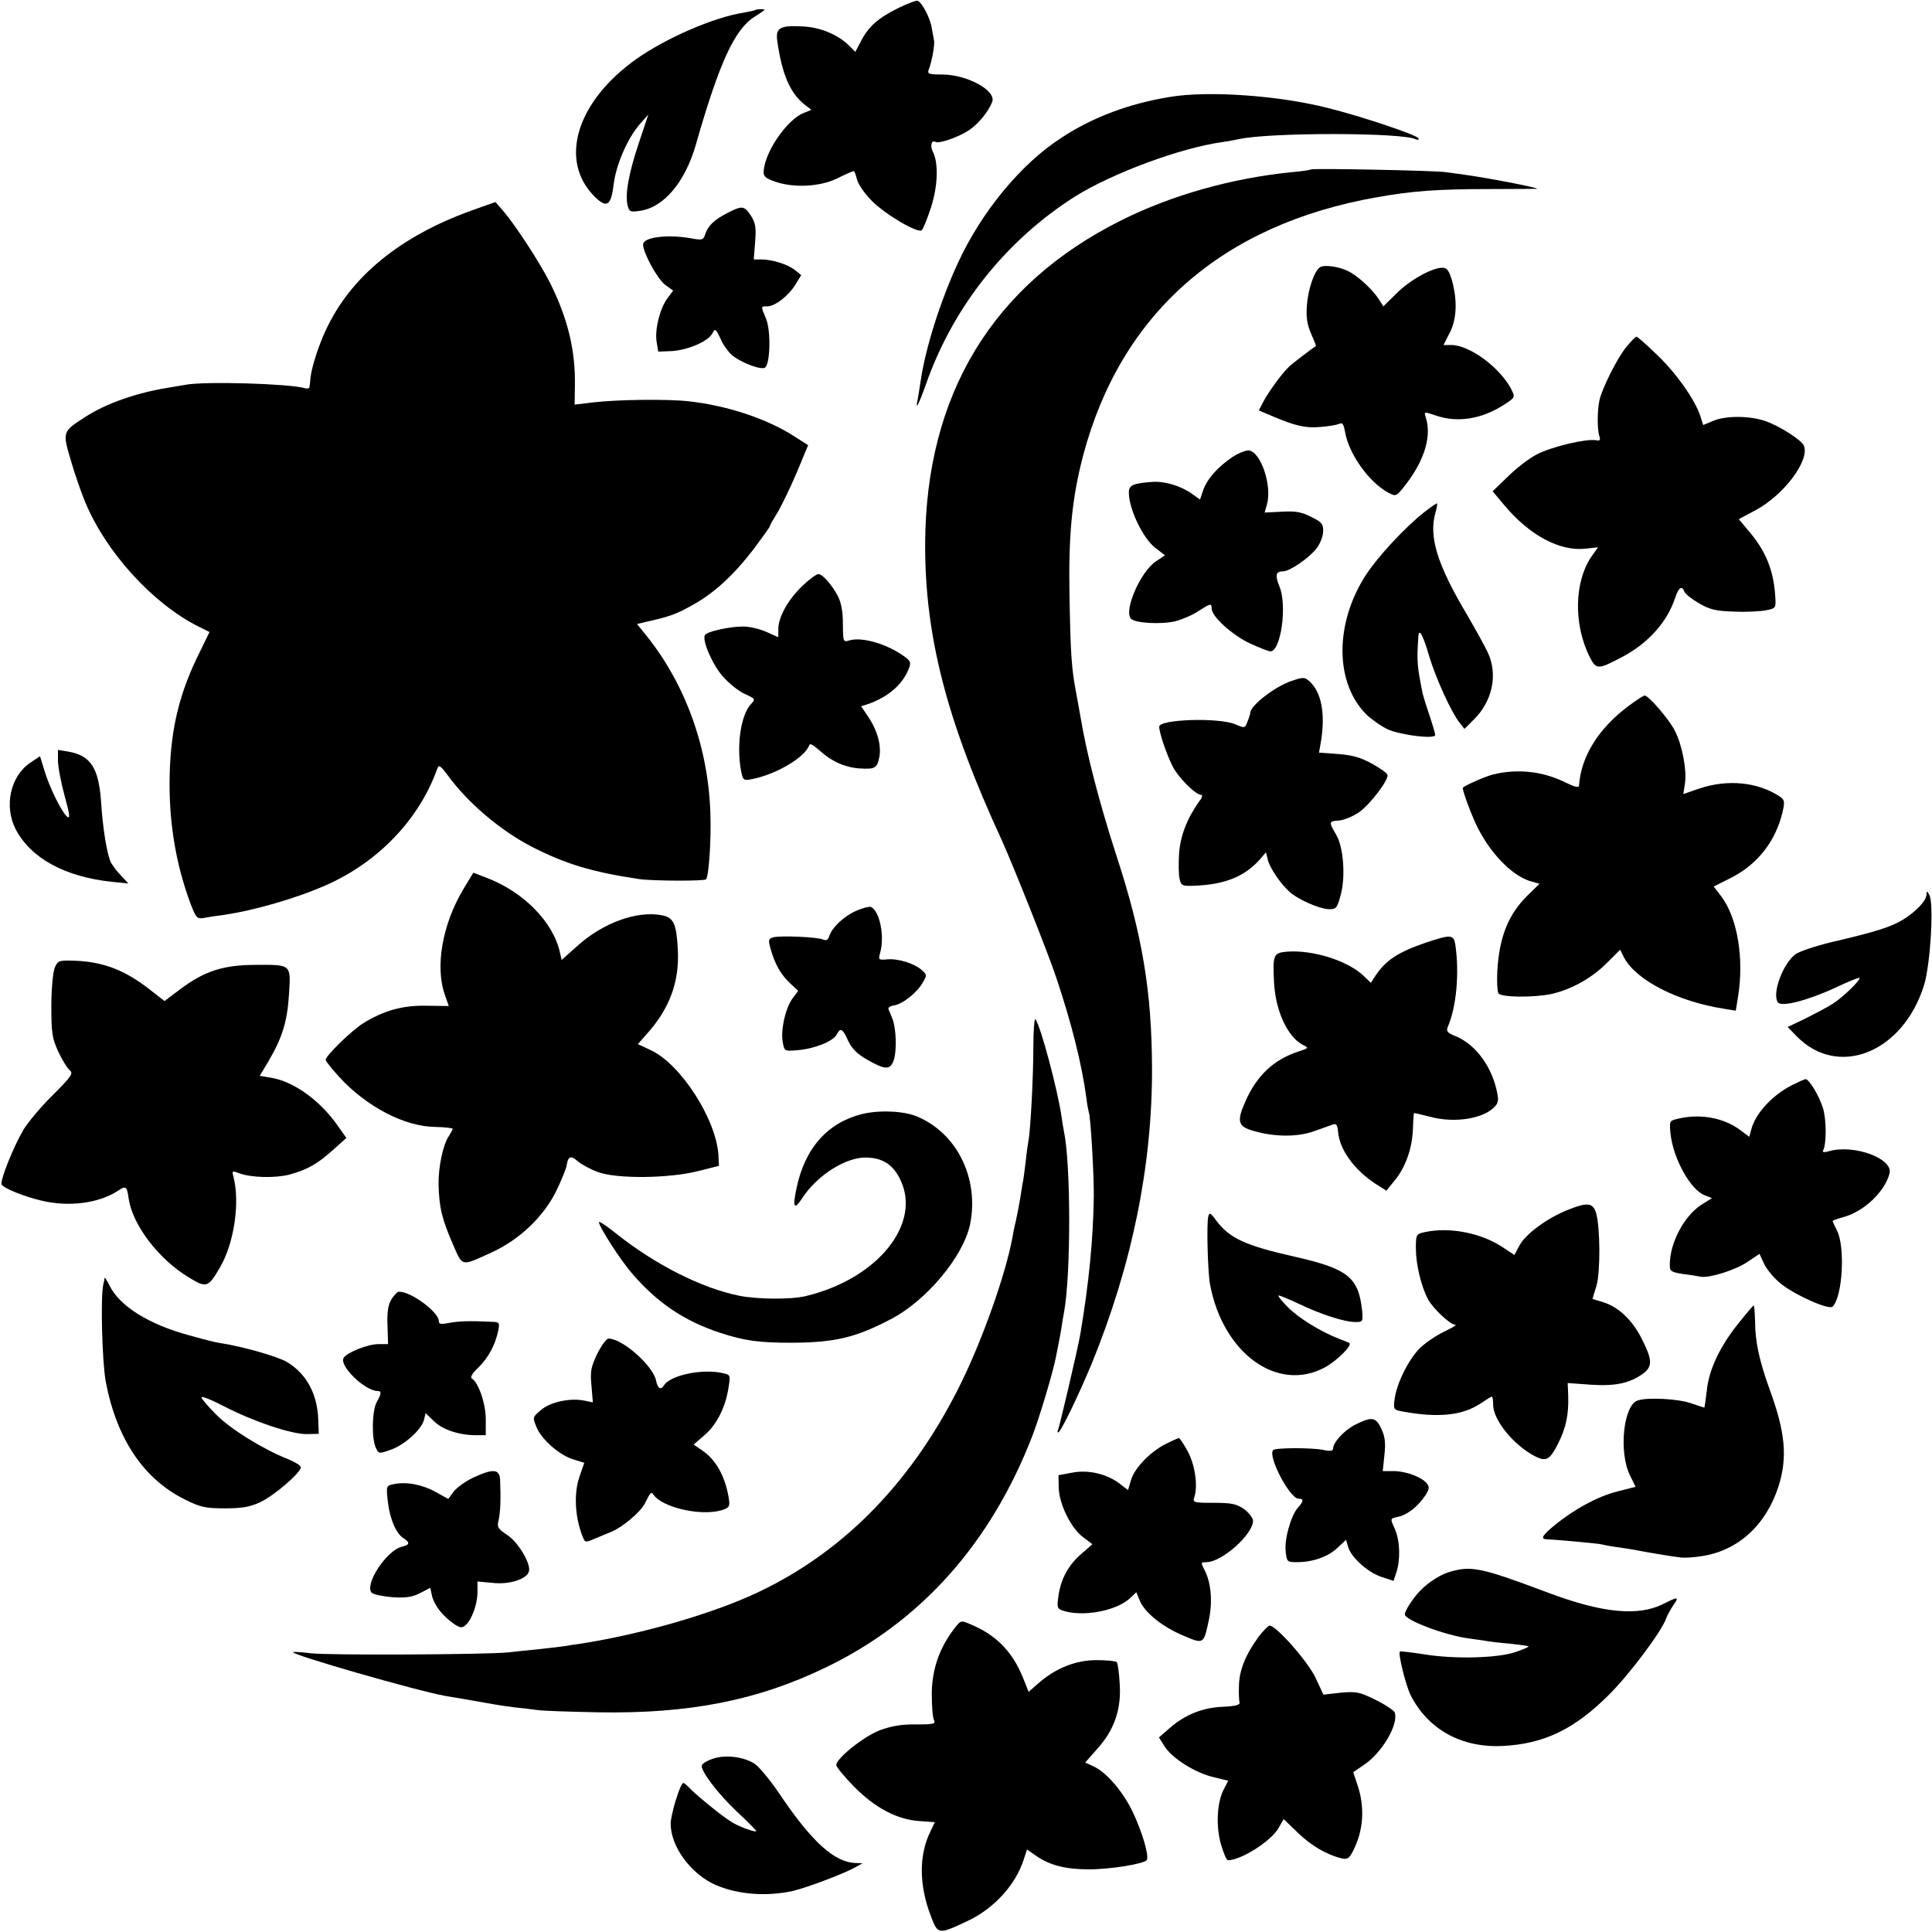
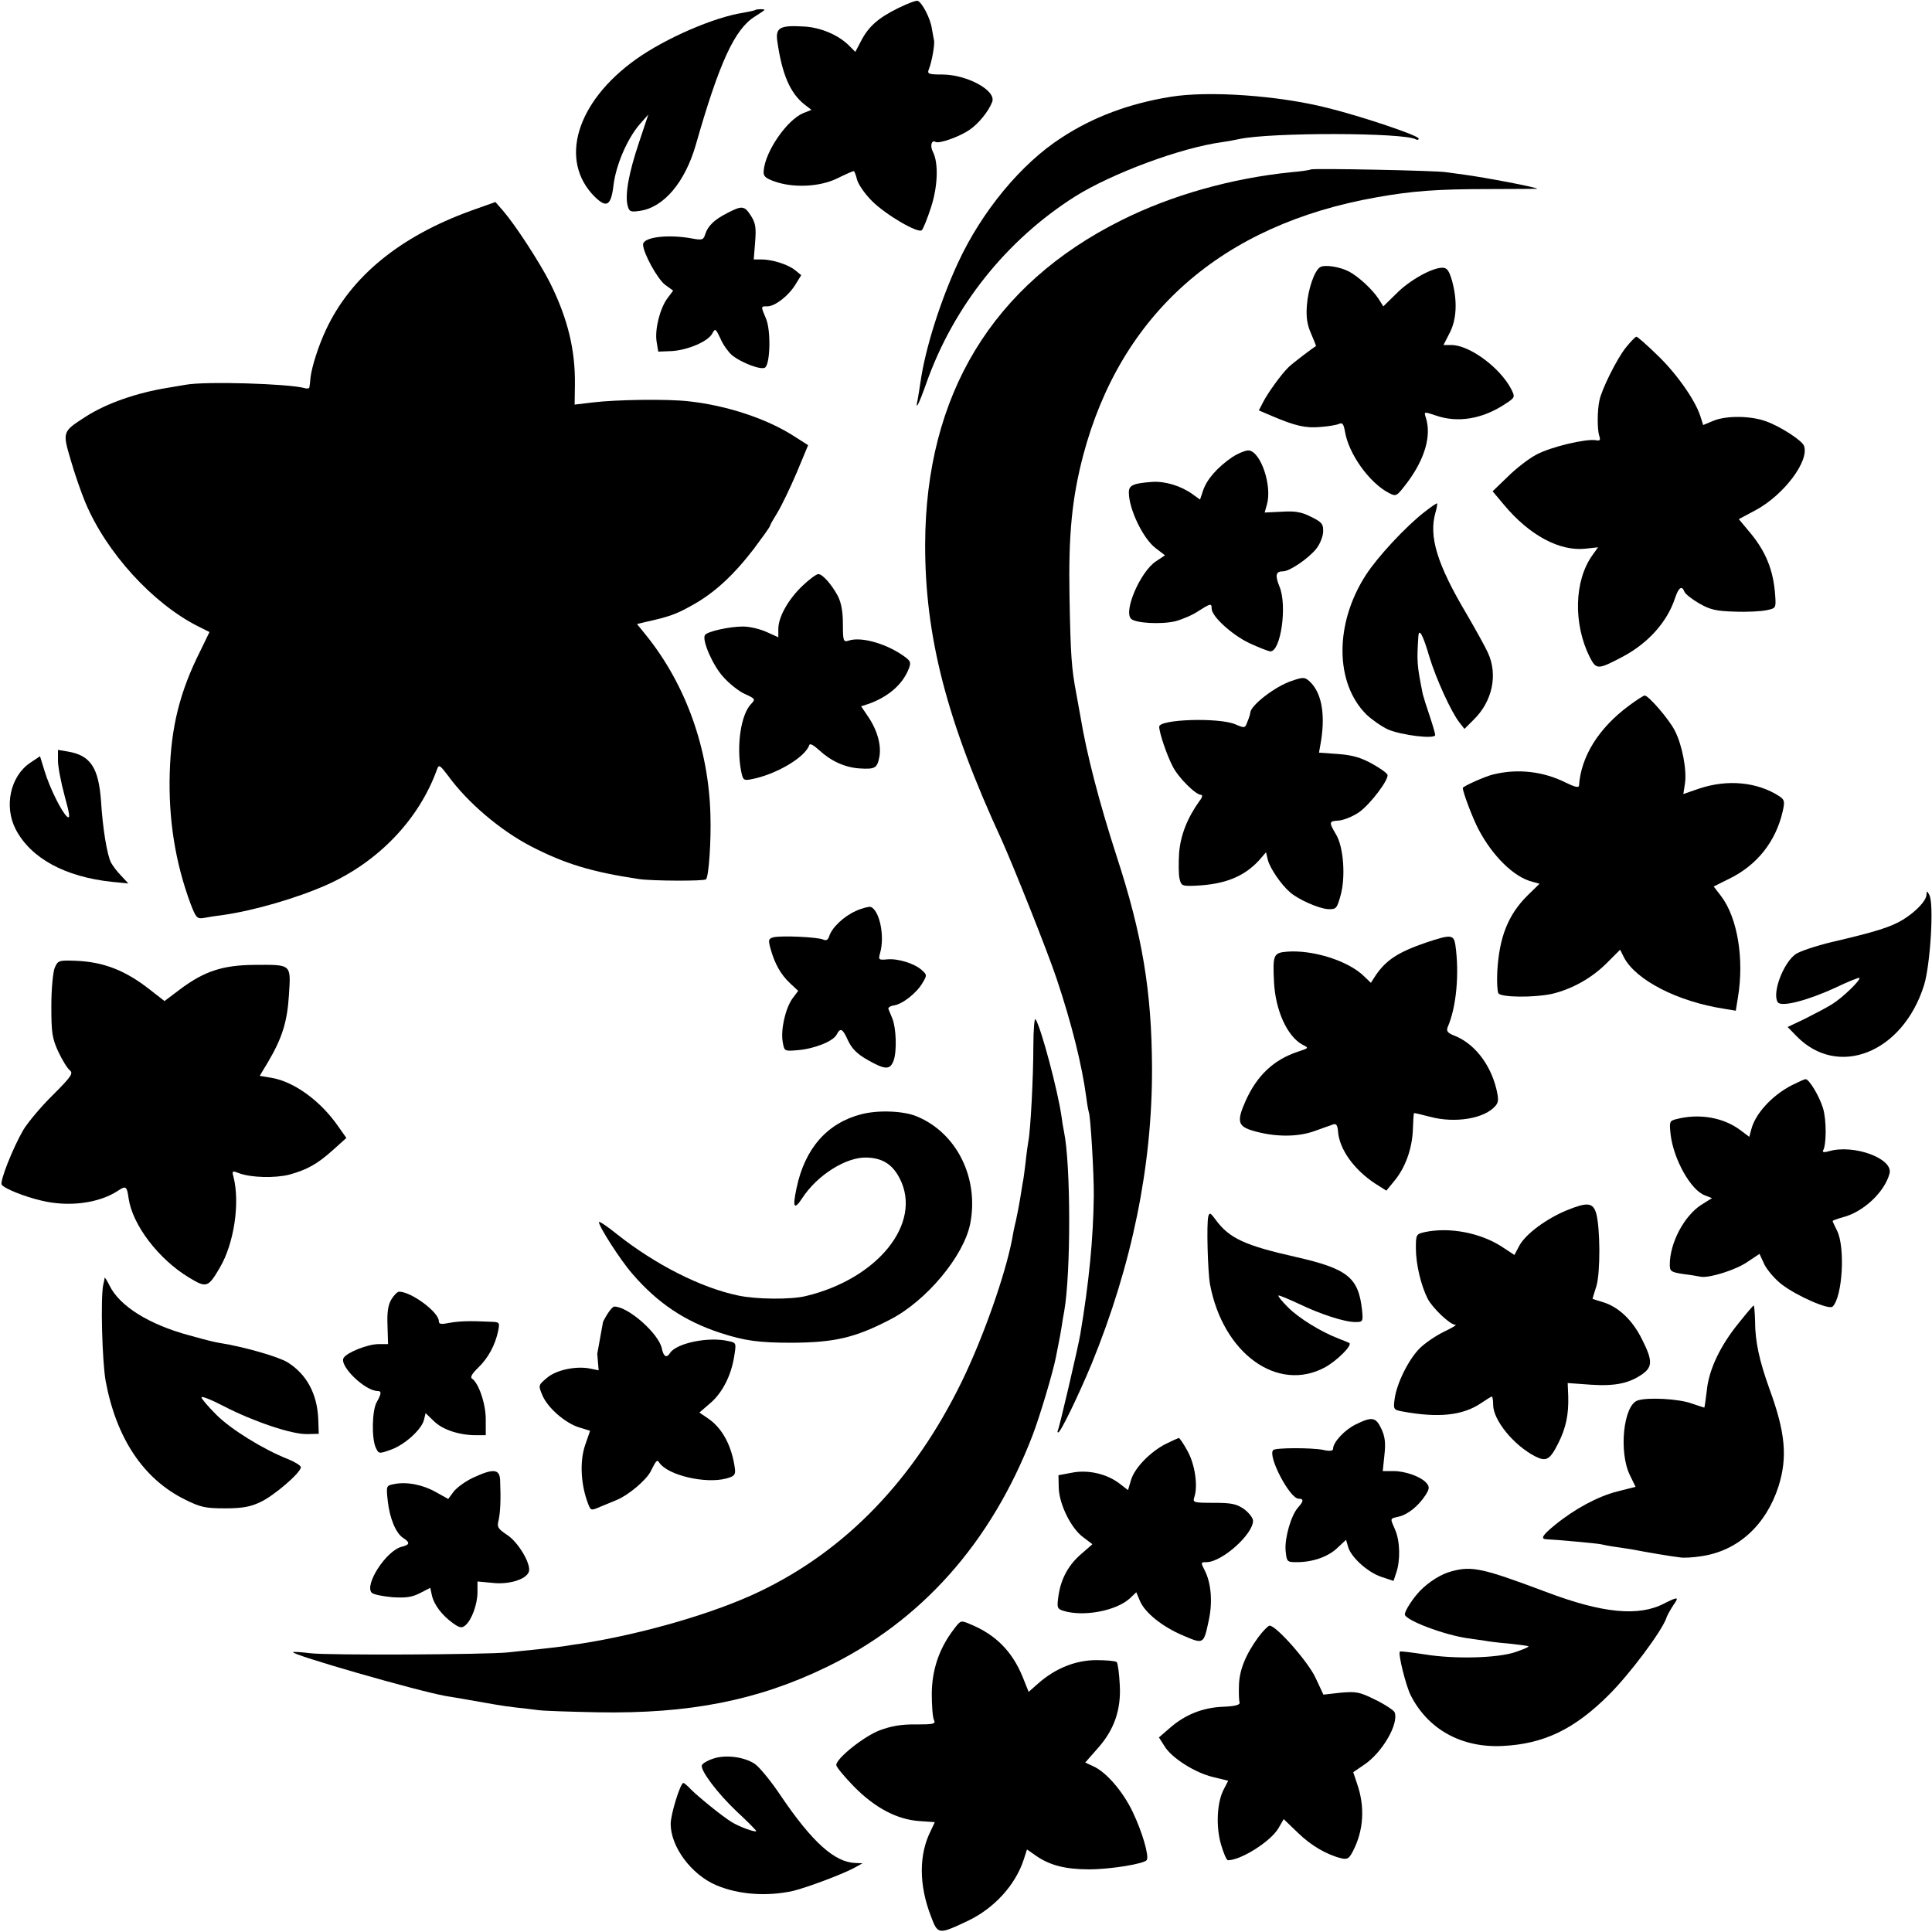
<svg xmlns="http://www.w3.org/2000/svg" version="1.0" width="700pt" height="700pt" viewBox="0 0 700 700" preserveAspectRatio="xMidYMid meet">
  <g transform="translate(0,700) scale(0.1,-0.1)" fill="#000000" stroke="none">
    <path d="M3255 6971 c-73 -36 -108 -67 -135 -119 l-21 -40 -23 23 c-39 39 -104 66 -164 69 -85 5 -102 -4 -96 -51 17 -121 46 -189 98 -231 l26 -20 -30 -12 c-59 -25 -138 -139 -143 -209 -2 -19 5 -26 38 -38 69 -25 165 -20 227 10 30 15 58 27 61 27 3 0 8 -14 12 -30 4 -17 28 -52 54 -78 51 -51 168 -119 181 -106 5 5 20 42 33 82 25 76 28 162 7 202 -11 21 -5 44 9 36 13 -8 86 18 123 43 34 23 70 68 83 102 15 41 -90 98 -179 99 -51 0 -57 2 -51 18 11 26 23 94 19 106 -1 6 -5 26 -8 44 -5 35 -35 93 -51 99 -6 2 -37 -10 -70 -26z" />
    <path d="M2737 6964 c-2 -2 -21 -6 -43 -10 -106 -16 -282 -92 -390 -169 -217 -155 -280 -368 -149 -498 43 -42 59 -33 68 43 9 73 50 168 95 220 l31 35 -34 -102 c-37 -110 -51 -188 -41 -228 6 -22 10 -24 44 -19 87 12 164 104 203 239 85 298 141 420 214 465 19 12 35 23 35 24 0 4 -29 3 -33 0z" />
    <path d="M4240 6649 c-148 -24 -280 -73 -394 -148 -146 -94 -288 -266 -374 -451 -65 -140 -120 -314 -137 -435 -3 -22 -8 -50 -10 -62 -10 -45 3 -21 30 55 99 282 291 522 540 680 134 84 384 177 533 197 20 3 48 8 61 11 115 25 600 24 641 -1 6 -3 10 -2 10 3 0 11 -205 80 -330 111 -177 45 -431 63 -570 40z" />
    <path d="M4749 6386 c-2 -2 -34 -7 -71 -10 -216 -22 -433 -83 -615 -174 -467 -233 -709 -632 -711 -1173 -1 -334 78 -641 278 -1074 43 -96 165 -401 198 -500 54 -161 92 -312 108 -432 3 -26 8 -50 9 -53 6 -10 19 -224 18 -305 -2 -153 -17 -310 -49 -500 -8 -47 -76 -339 -81 -347 -2 -5 -2 -8 1 -8 9 0 73 133 121 248 147 360 220 719 219 1072 -1 278 -35 483 -129 770 -63 195 -108 369 -130 502 -3 18 -10 56 -15 83 -18 94 -21 140 -25 355 -4 224 9 354 49 508 136 515 502 838 1063 937 129 23 218 30 411 30 94 0 172 1 172 1 0 5 -189 41 -264 51 -23 3 -52 7 -66 9 -32 6 -485 15 -491 10z" />
    <path d="M1705 6236 c-256 -93 -434 -238 -524 -431 -26 -55 -51 -132 -56 -173 -1 -15 -3 -31 -4 -35 0 -5 -9 -6 -18 -3 -59 16 -359 25 -430 12 -18 -3 -48 -8 -65 -11 -112 -18 -222 -56 -298 -105 -84 -54 -84 -54 -54 -156 14 -49 38 -118 53 -154 76 -182 244 -366 408 -449 l42 -21 -33 -68 c-74 -147 -106 -274 -111 -442 -5 -168 20 -326 76 -476 19 -49 23 -54 47 -50 15 3 47 8 72 11 111 16 266 61 374 109 188 84 335 238 400 420 6 17 11 13 39 -24 71 -98 190 -199 302 -257 123 -63 217 -92 390 -118 46 -7 236 -8 243 -1 10 10 19 138 16 233 -6 240 -89 472 -232 650 l-34 42 29 7 c87 19 114 29 169 60 81 44 152 110 225 205 32 43 59 80 59 84 0 3 12 24 27 48 14 23 45 87 69 143 l42 101 -47 30 c-99 65 -247 114 -386 129 -79 9 -263 6 -346 -4 l-67 -8 1 70 c2 128 -26 242 -90 371 -38 75 -126 210 -170 261 l-28 32 -90 -32z" />
    <path d="M2635 6228 c-47 -24 -70 -46 -80 -77 -6 -20 -11 -22 -48 -15 -87 16 -177 5 -177 -22 0 -30 52 -125 80 -146 l29 -21 -21 -28 c-27 -37 -46 -112 -39 -157 l6 -36 50 2 c58 4 131 35 146 64 10 19 12 18 29 -18 9 -22 28 -48 41 -60 35 -29 110 -57 122 -45 18 18 20 133 3 175 -20 48 -20 46 4 46 28 0 77 38 102 79 l21 34 -22 18 c-26 21 -83 39 -123 39 l-27 0 5 63 c4 51 2 68 -15 95 -24 37 -32 38 -86 10z" />
    <path d="M4783 6032 c-21 -13 -44 -81 -48 -140 -3 -41 1 -68 15 -100 11 -25 19 -46 18 -46 -11 -6 -86 -63 -99 -76 -26 -25 -75 -93 -92 -126 l-16 -31 47 -20 c84 -36 123 -45 176 -40 28 2 58 7 67 11 13 6 17 0 22 -27 13 -81 88 -186 159 -223 27 -14 28 -13 67 38 64 86 88 170 67 235 -7 22 -7 22 35 8 79 -28 169 -14 252 41 37 24 37 25 22 55 -41 78 -151 159 -217 159 l-28 0 22 43 c26 49 29 117 9 190 -11 37 -18 47 -35 47 -38 0 -120 -46 -167 -94 l-47 -46 -17 27 c-23 35 -73 81 -107 99 -34 18 -89 26 -105 16z" />
    <path d="M5891 5741 c-33 -41 -88 -152 -96 -192 -8 -37 -8 -103 -1 -127 6 -17 3 -20 -12 -17 -36 6 -163 -24 -215 -52 -29 -15 -76 -52 -105 -81 l-54 -52 42 -50 c92 -110 201 -168 294 -158 l46 5 -20 -28 c-67 -93 -70 -250 -10 -370 24 -46 29 -46 120 2 92 49 161 126 189 212 13 39 25 47 34 23 3 -8 27 -27 53 -42 40 -23 61 -28 128 -30 45 -2 97 1 116 5 34 7 35 8 32 51 -6 95 -35 165 -97 237 l-35 42 60 32 c103 55 197 180 176 234 -7 19 -84 69 -136 88 -56 21 -146 22 -193 2 l-36 -15 -11 34 c-19 58 -88 156 -158 222 -36 35 -69 64 -73 64 -4 0 -21 -18 -38 -39z" />
    <path d="M4465 5344 c-54 -37 -92 -80 -106 -121 l-11 -33 -28 20 c-42 30 -99 47 -145 44 -69 -5 -85 -12 -85 -38 0 -60 51 -167 97 -202 l34 -26 -33 -22 c-56 -37 -118 -180 -90 -208 16 -16 109 -21 160 -9 26 7 64 23 84 37 44 28 48 29 48 9 0 -28 72 -94 136 -125 35 -16 70 -30 77 -30 38 0 61 167 33 234 -17 42 -14 56 13 56 24 0 94 48 121 83 12 15 23 42 24 60 1 28 -4 35 -43 54 -35 18 -58 22 -106 19 l-63 -3 8 28 c20 67 -21 191 -65 197 -11 1 -38 -10 -60 -24z" />
    <path d="M5160 5144 c-68 -53 -169 -162 -211 -227 -114 -176 -113 -392 2 -506 19 -18 54 -43 78 -54 49 -21 171 -36 171 -20 0 5 -9 36 -20 69 -11 32 -22 67 -25 79 -21 105 -22 117 -16 209 2 33 17 5 40 -74 24 -79 79 -200 109 -238 l18 -23 33 33 c68 66 89 163 52 243 -10 22 -45 85 -77 140 -107 180 -138 281 -113 368 5 17 7 32 6 33 -1 2 -23 -13 -47 -32z" />
    <path d="M2907 4877 c-52 -50 -87 -113 -87 -156 l0 -30 -42 19 c-24 11 -62 20 -86 20 -49 0 -130 -18 -138 -31 -11 -19 28 -109 66 -151 21 -24 56 -52 78 -62 39 -18 40 -19 23 -37 -37 -39 -53 -151 -36 -242 7 -34 9 -36 39 -30 88 17 193 79 208 123 2 8 15 1 36 -18 42 -39 92 -62 144 -66 59 -4 66 1 74 41 8 42 -7 97 -41 147 l-25 37 28 9 c69 25 120 68 143 123 10 24 9 30 -7 43 -63 49 -161 79 -209 63 -19 -6 -21 -3 -21 60 0 45 -6 77 -18 101 -23 43 -56 80 -71 80 -7 0 -33 -19 -58 -43z" />
    <path d="M4680 4533 c-60 -20 -148 -88 -150 -115 0 -4 -4 -18 -10 -32 -9 -25 -10 -25 -45 -10 -61 25 -275 18 -275 -9 0 -22 28 -104 49 -144 20 -40 83 -103 103 -103 6 0 4 -10 -6 -22 -45 -63 -69 -125 -74 -190 -2 -36 -2 -78 2 -93 6 -25 10 -26 59 -24 106 5 174 33 228 91 l26 30 7 -29 c8 -29 46 -86 79 -115 30 -27 105 -60 139 -62 29 -1 32 2 45 49 19 67 11 176 -16 221 -27 46 -27 49 11 51 18 2 50 15 72 30 41 29 109 119 103 136 -2 6 -27 24 -56 40 -40 22 -70 31 -122 35 l-70 5 8 46 c15 99 0 174 -43 213 -17 15 -23 15 -64 1z" />
    <path d="M5903 4444 c-111 -82 -175 -185 -182 -291 -1 -8 -17 -4 -49 12 -81 40 -172 51 -262 29 -29 -7 -110 -43 -110 -49 0 -15 35 -108 57 -150 51 -97 129 -174 196 -190 l25 -7 -43 -42 c-71 -70 -103 -152 -110 -275 -2 -37 0 -73 4 -80 10 -15 130 -16 194 -2 72 17 144 57 198 111 l49 49 14 -28 c43 -82 194 -160 363 -186 l42 -7 8 49 c23 140 -2 288 -61 366 l-27 35 56 28 c101 49 169 135 194 244 8 36 7 42 -12 55 -80 52 -188 62 -290 28 l-58 -20 6 39 c7 48 -10 139 -37 191 -20 40 -95 127 -109 127 -4 0 -29 -16 -56 -36z" />
    <path d="M210 4244 c0 -22 11 -79 24 -127 19 -69 21 -85 9 -76 -20 18 -63 104 -82 167 l-16 52 -36 -24 c-72 -49 -95 -158 -52 -241 55 -105 179 -172 348 -190 l60 -6 -26 28 c-15 15 -31 37 -37 48 -14 28 -30 123 -36 223 -9 121 -38 165 -120 179 l-36 6 0 -39z" />
-     <path d="M1678 3777 c-76 -128 -102 -281 -66 -382 l14 -40 -81 1 c-87 2 -156 -18 -230 -64 -41 -26 -135 -117 -135 -132 0 -5 22 -32 49 -62 99 -108 237 -180 348 -181 35 -1 63 -4 63 -7 0 -3 -6 -14 -13 -25 -22 -31 -39 -115 -38 -176 2 -86 13 -128 54 -222 34 -77 27 -76 142 -23 99 46 185 129 230 220 19 39 36 81 38 93 5 34 15 38 40 16 12 -11 45 -29 72 -39 68 -26 258 -24 365 3 l75 19 -2 39 c-8 130 -137 330 -245 380 l-47 22 30 34 c84 92 121 190 115 307 -5 96 -15 118 -59 126 -90 17 -214 -28 -307 -113 l-55 -49 -6 26 c-24 111 -132 221 -267 272 l-47 18 -37 -61z" />
    <path d="M6980 3759 c0 -22 -38 -62 -85 -91 -44 -27 -99 -44 -257 -81 -59 -14 -118 -34 -132 -44 -45 -32 -86 -141 -65 -174 11 -19 106 5 208 52 46 22 86 38 88 36 6 -7 -62 -73 -100 -96 -21 -13 -65 -36 -99 -53 l-61 -29 32 -33 c150 -154 385 -61 462 184 23 73 37 299 19 328 -8 15 -9 15 -10 1z" />
    <path d="M3100 3699 c-44 -20 -86 -60 -96 -92 -4 -13 -11 -16 -22 -11 -21 9 -152 15 -180 8 -18 -5 -19 -10 -10 -42 15 -54 37 -93 70 -124 l30 -28 -21 -28 c-26 -37 -43 -114 -35 -158 6 -33 6 -33 54 -29 61 5 128 32 141 56 14 27 22 23 42 -22 14 -29 33 -48 70 -69 65 -37 82 -37 95 -2 12 35 9 118 -5 152 -6 14 -12 29 -14 34 -2 5 6 11 19 13 31 4 83 45 104 81 17 28 17 30 -2 47 -26 24 -87 43 -126 39 -31 -3 -32 -1 -25 24 17 60 -2 153 -34 166 -6 2 -31 -4 -55 -15z" />
    <path d="M5167 3585 c-102 -35 -146 -64 -184 -121 l-16 -25 -26 25 c-57 55 -184 95 -277 88 -50 -4 -53 -11 -48 -110 5 -103 48 -197 103 -227 24 -12 24 -12 -15 -25 -89 -29 -150 -87 -191 -179 -33 -74 -28 -92 27 -108 78 -23 160 -23 220 -2 30 11 62 22 70 25 12 4 16 -3 18 -26 5 -64 57 -137 134 -188 l41 -26 27 33 c41 48 66 117 69 186 1 33 3 61 4 62 1 1 27 -5 57 -13 92 -25 200 -7 239 40 11 13 11 25 2 63 -23 91 -82 165 -155 192 -21 9 -26 15 -21 29 32 73 43 195 28 299 -6 37 -16 38 -106 8z" />
    <path d="M198 3493 c-6 -16 -12 -76 -12 -138 0 -97 3 -117 25 -165 14 -30 33 -61 42 -68 13 -11 6 -22 -62 -90 -43 -42 -90 -99 -106 -125 -39 -67 -86 -187 -79 -199 9 -14 80 -43 144 -58 99 -24 208 -10 278 36 28 19 32 16 38 -28 14 -96 108 -220 219 -287 63 -38 69 -37 112 37 51 87 73 233 49 328 -6 22 -5 23 21 13 43 -16 129 -18 181 -5 65 18 101 38 158 89 l49 44 -29 41 c-64 93 -160 163 -243 177 l-42 7 30 50 c52 88 70 147 76 245 7 111 10 108 -127 107 -113 -1 -180 -23 -267 -88 l-57 -43 -50 39 c-91 72 -170 103 -273 107 -61 2 -63 1 -75 -26z" />
    <path d="M3744 3207 c0 -108 -10 -301 -18 -342 -2 -11 -7 -45 -10 -76 -4 -31 -8 -66 -11 -77 -2 -11 -6 -36 -9 -56 -3 -19 -10 -55 -15 -78 -6 -24 -12 -54 -14 -68 -25 -130 -105 -357 -182 -515 -173 -355 -419 -611 -732 -761 -164 -79 -427 -155 -653 -190 -25 -3 -52 -8 -60 -9 -8 -1 -46 -6 -85 -10 -38 -4 -90 -9 -115 -12 -77 -8 -652 -11 -715 -3 -33 4 -62 6 -63 4 -11 -8 447 -140 553 -159 17 -3 44 -7 60 -10 102 -18 145 -26 189 -31 26 -3 65 -7 85 -10 20 -3 117 -6 216 -8 332 -6 581 43 830 164 343 166 596 450 746 839 26 68 74 228 85 285 2 11 6 32 9 46 3 14 8 41 11 60 3 19 7 46 10 60 24 137 24 530 -1 650 -3 14 -7 39 -9 55 -13 92 -74 322 -94 352 -4 7 -8 -38 -8 -100z" />
    <path d="M6492 3068 c-72 -37 -133 -104 -147 -161 l-7 -26 -32 24 c-61 46 -149 62 -233 40 -24 -6 -25 -9 -20 -56 11 -90 73 -201 124 -220 l26 -10 -40 -25 c-62 -41 -113 -138 -113 -216 0 -24 4 -27 48 -34 26 -3 55 -8 65 -10 31 -5 128 25 170 55 l42 28 18 -39 c11 -21 39 -54 63 -72 55 -42 171 -93 184 -80 36 36 46 215 16 275 -9 18 -16 33 -16 35 0 2 17 8 38 14 74 19 151 92 168 158 15 54 -129 107 -219 81 -16 -5 -25 -4 -22 2 13 20 13 113 0 154 -13 43 -50 105 -63 105 -4 0 -26 -10 -50 -22z" />
    <path d="M3121 2963 c-124 -32 -205 -124 -235 -268 -15 -70 -9 -81 20 -37 55 85 161 151 235 148 57 -2 93 -25 119 -76 83 -162 -80 -364 -341 -426 -53 -13 -178 -12 -244 2 -135 28 -300 112 -438 221 -37 30 -67 50 -67 45 0 -16 78 -138 121 -187 91 -106 190 -172 318 -214 89 -29 140 -36 261 -36 154 1 228 18 355 84 131 67 266 229 290 346 33 166 -48 330 -193 390 -47 20 -139 24 -201 8z" />
    <path d="M5677 2615 c-75 -31 -149 -86 -172 -128 l-18 -34 -41 27 c-79 53 -193 75 -283 56 -32 -7 -33 -9 -33 -59 0 -58 19 -136 43 -183 18 -34 81 -94 100 -94 7 0 -12 -11 -41 -25 -29 -14 -69 -41 -89 -61 -41 -42 -83 -128 -90 -183 -5 -37 -4 -39 28 -45 131 -24 218 -15 285 30 19 13 37 24 39 24 3 0 5 -14 5 -30 0 -55 74 -146 151 -186 41 -21 54 -14 84 45 29 57 39 106 37 173 l-2 47 83 -6 c90 -6 141 5 190 40 35 26 34 50 -4 125 -34 69 -85 117 -141 134 -21 6 -38 12 -38 12 0 1 6 21 14 46 15 50 14 213 -1 265 -12 38 -32 40 -106 10z" />
    <path d="M4378 2593 c-7 -25 -2 -201 6 -246 47 -251 245 -394 417 -301 43 24 99 79 88 88 -2 1 -20 9 -39 16 -65 25 -144 74 -183 113 -21 21 -37 40 -35 43 2 2 35 -12 74 -30 79 -38 165 -66 205 -66 27 0 28 2 24 43 -13 119 -52 150 -241 193 -182 41 -240 67 -289 134 -19 26 -23 28 -27 13z" />
    <path d="M379 2370 c0 -3 -2 -14 -5 -25 -10 -49 -4 -277 9 -350 39 -207 137 -354 287 -428 56 -28 74 -32 145 -32 61 0 91 5 127 22 49 22 148 107 148 127 0 6 -21 19 -48 30 -87 34 -207 108 -259 161 -29 29 -53 57 -53 62 0 6 37 -9 83 -33 107 -55 244 -101 299 -100 l43 1 -2 55 c-4 90 -42 161 -111 204 -32 20 -160 57 -245 70 -27 5 -36 7 -112 28 -145 39 -252 106 -288 180 -9 18 -17 31 -18 28z" />
    <path d="M1418 2292 c-12 -20 -16 -47 -14 -95 l2 -67 -35 0 c-38 0 -114 -30 -126 -50 -17 -28 77 -120 124 -120 14 0 13 -10 -4 -40 -17 -30 -19 -129 -4 -164 11 -24 12 -24 54 -9 50 17 112 73 121 108 l6 25 30 -29 c31 -31 92 -51 152 -51 l36 0 0 58 c0 56 -26 132 -50 147 -7 5 0 18 23 40 36 35 61 81 72 133 6 31 5 32 -27 33 -81 4 -115 2 -150 -4 -29 -6 -38 -5 -38 6 0 33 -100 107 -144 107 -6 0 -19 -13 -28 -28z" />
    <path d="M6301 2208 c-68 -83 -110 -171 -117 -247 -4 -33 -8 -61 -9 -61 -1 0 -22 7 -46 15 -46 17 -159 23 -195 11 -52 -16 -70 -188 -28 -272 l20 -41 -67 -17 c-70 -18 -154 -63 -226 -122 -44 -36 -53 -50 -30 -51 30 -1 184 -15 197 -18 8 -2 33 -7 55 -10 23 -3 52 -8 65 -10 34 -7 140 -25 169 -28 13 -2 48 0 78 5 131 20 232 113 277 253 33 105 25 195 -33 353 -36 100 -52 171 -52 245 -1 31 -3 57 -5 57 -2 0 -26 -28 -53 -62z" />
-     <path d="M2164 2095 c-23 -48 -26 -64 -21 -116 l5 -60 -29 6 c-51 11 -124 -4 -158 -33 -32 -27 -32 -27 -17 -63 19 -46 84 -102 134 -117 l39 -12 -18 -52 c-20 -59 -16 -143 11 -213 10 -25 10 -25 47 -9 21 9 47 19 58 24 41 17 105 71 121 102 21 42 24 45 32 32 31 -45 166 -77 242 -57 29 8 34 13 32 34 -11 84 -46 149 -98 184 l-31 21 37 32 c45 37 78 101 89 171 8 49 8 50 -21 56 -73 17 -190 -8 -212 -44 -12 -19 -23 -12 -29 17 -11 54 -122 152 -172 152 -8 0 -26 -25 -41 -55z" />
+     <path d="M2164 2095 l5 -60 -29 6 c-51 11 -124 -4 -158 -33 -32 -27 -32 -27 -17 -63 19 -46 84 -102 134 -117 l39 -12 -18 -52 c-20 -59 -16 -143 11 -213 10 -25 10 -25 47 -9 21 9 47 19 58 24 41 17 105 71 121 102 21 42 24 45 32 32 31 -45 166 -77 242 -57 29 8 34 13 32 34 -11 84 -46 149 -98 184 l-31 21 37 32 c45 37 78 101 89 171 8 49 8 50 -21 56 -73 17 -190 -8 -212 -44 -12 -19 -23 -12 -29 17 -11 54 -122 152 -172 152 -8 0 -26 -25 -41 -55z" />
    <path d="M4912 1839 c-41 -20 -82 -65 -82 -88 0 -8 -12 -10 -37 -4 -42 8 -172 8 -180 -1 -21 -21 60 -176 92 -176 19 0 19 -9 -2 -32 -25 -28 -49 -111 -45 -156 4 -41 5 -42 41 -42 58 0 114 20 147 52 l31 29 7 -24 c9 -37 70 -93 120 -110 l45 -15 10 30 c15 44 14 113 -4 155 -19 44 -20 40 13 48 32 7 71 38 97 78 14 22 15 30 4 43 -19 23 -76 44 -120 44 l-39 0 6 58 c5 45 2 67 -11 95 -20 43 -34 45 -93 16z" />
    <path d="M4225 1769 c-56 -28 -114 -87 -127 -131 l-11 -37 -31 24 c-46 35 -114 51 -173 39 l-48 -9 1 -46 c2 -60 45 -147 89 -179 l33 -25 -39 -34 c-47 -40 -75 -90 -84 -153 -6 -42 -5 -47 17 -54 72 -23 193 -1 243 46 l22 21 13 -31 c18 -43 81 -94 157 -126 75 -32 74 -32 93 57 14 66 8 134 -15 179 -15 29 -15 30 7 30 56 1 168 101 168 150 0 10 -15 29 -32 42 -28 19 -45 23 -110 23 -73 0 -77 1 -71 20 14 40 3 118 -24 167 -14 26 -29 48 -32 48 -3 -1 -24 -10 -46 -21z" />
    <path d="M1714 1646 c-28 -13 -59 -36 -70 -50 l-20 -27 -45 25 c-48 27 -105 38 -151 29 -29 -6 -29 -6 -23 -62 7 -63 30 -118 57 -134 24 -16 23 -24 -6 -31 -57 -14 -137 -139 -109 -167 6 -6 40 -13 75 -16 49 -3 71 0 100 15 l37 19 6 -28 c8 -34 36 -71 76 -100 24 -17 32 -19 45 -8 23 19 44 77 44 120 l0 39 54 -5 c59 -7 122 12 132 40 10 26 -38 108 -79 134 -34 23 -37 28 -30 55 6 30 8 74 5 144 -2 40 -25 42 -98 8z" />
    <path d="M5260 1307 c-37 -9 -83 -38 -115 -71 -26 -27 -55 -72 -55 -85 0 -21 143 -75 229 -87 25 -3 54 -8 63 -9 9 -2 48 -7 85 -10 37 -4 69 -8 71 -10 2 -2 -19 -11 -45 -20 -64 -23 -224 -27 -332 -9 -47 7 -87 12 -89 10 -7 -8 21 -121 39 -158 63 -124 184 -191 332 -184 150 7 261 60 387 186 76 76 188 226 207 276 3 11 15 31 25 47 23 32 19 33 -33 7 -92 -48 -224 -35 -427 42 -229 86 -269 95 -342 75z" />
    <path d="M3456 1097 c-53 -69 -79 -146 -80 -232 0 -44 3 -87 8 -97 7 -14 -1 -16 -66 -16 -52 1 -89 -6 -130 -21 -58 -22 -158 -102 -158 -126 0 -7 29 -42 64 -78 76 -77 155 -119 236 -125 l57 -4 -15 -32 c-43 -85 -43 -196 1 -309 25 -67 27 -67 135 -16 94 45 171 129 201 221 l12 37 36 -25 c49 -33 105 -47 189 -47 77 0 201 20 209 34 9 14 -16 101 -51 174 -35 74 -97 146 -144 166 l-28 13 43 49 c62 68 88 143 82 235 -2 40 -7 76 -11 80 -4 4 -38 7 -74 7 -75 0 -149 -30 -211 -85 l-34 -30 -22 55 c-38 92 -97 152 -189 190 -35 15 -35 15 -60 -18z" />
    <path d="M4559 1068 c-46 -63 -69 -120 -70 -175 -1 -26 0 -54 2 -61 3 -9 -14 -14 -61 -16 -73 -3 -138 -29 -194 -79 l-37 -32 21 -33 c26 -42 111 -96 177 -111 l53 -13 -16 -31 c-25 -47 -29 -135 -10 -200 9 -31 20 -57 25 -57 47 0 155 68 183 116 l19 33 51 -49 c48 -47 105 -80 158 -93 22 -5 28 -1 42 26 39 75 44 161 15 244 l-14 42 38 26 c66 43 128 149 112 191 -3 7 -34 28 -69 45 -58 29 -70 31 -127 26 l-62 -7 -29 62 c-28 59 -142 188 -166 188 -5 0 -24 -19 -41 -42z" />
    <path d="M2581 627 c-19 -6 -36 -17 -38 -23 -6 -18 56 -101 127 -168 39 -36 70 -68 70 -70 0 -7 -62 15 -90 33 -33 20 -119 90 -147 118 -12 13 -24 23 -27 23 -11 0 -46 -114 -46 -148 0 -83 74 -183 164 -222 82 -35 185 -42 280 -21 53 13 186 63 226 86 l25 14 -25 1 c-75 2 -156 74 -270 242 -35 53 -78 105 -95 117 -39 26 -109 35 -154 18z" />
  </g>
</svg>